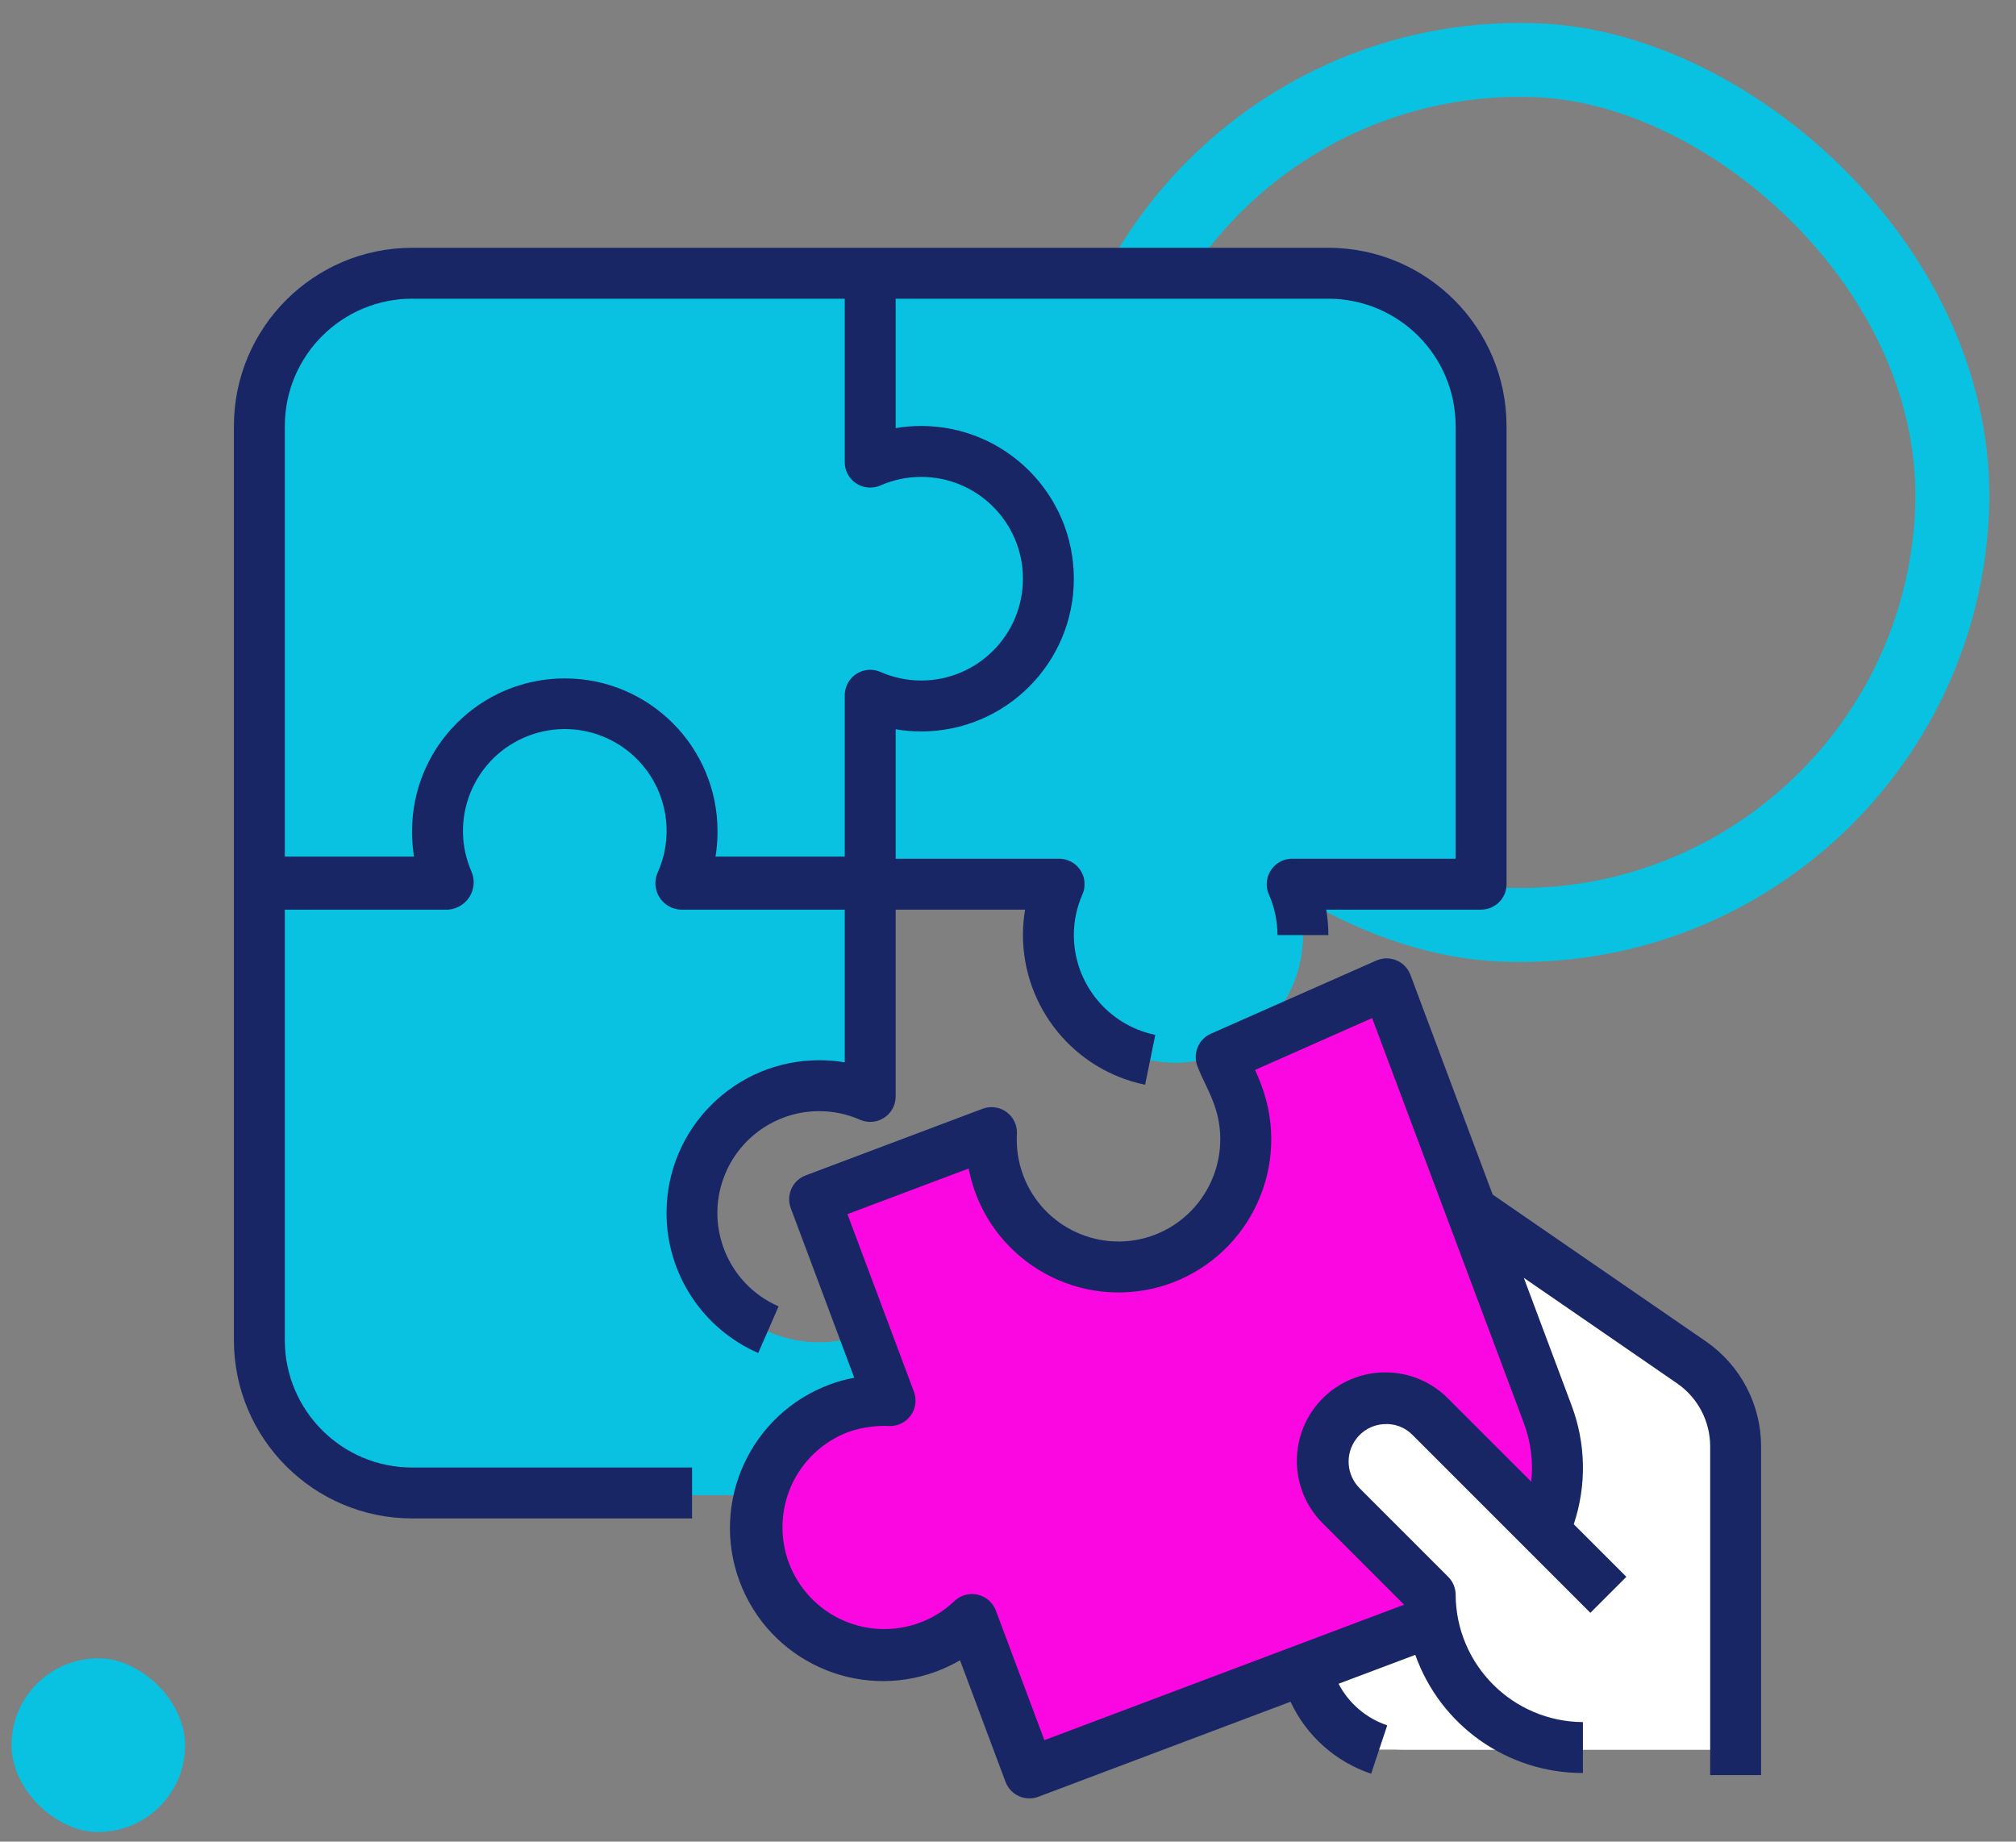
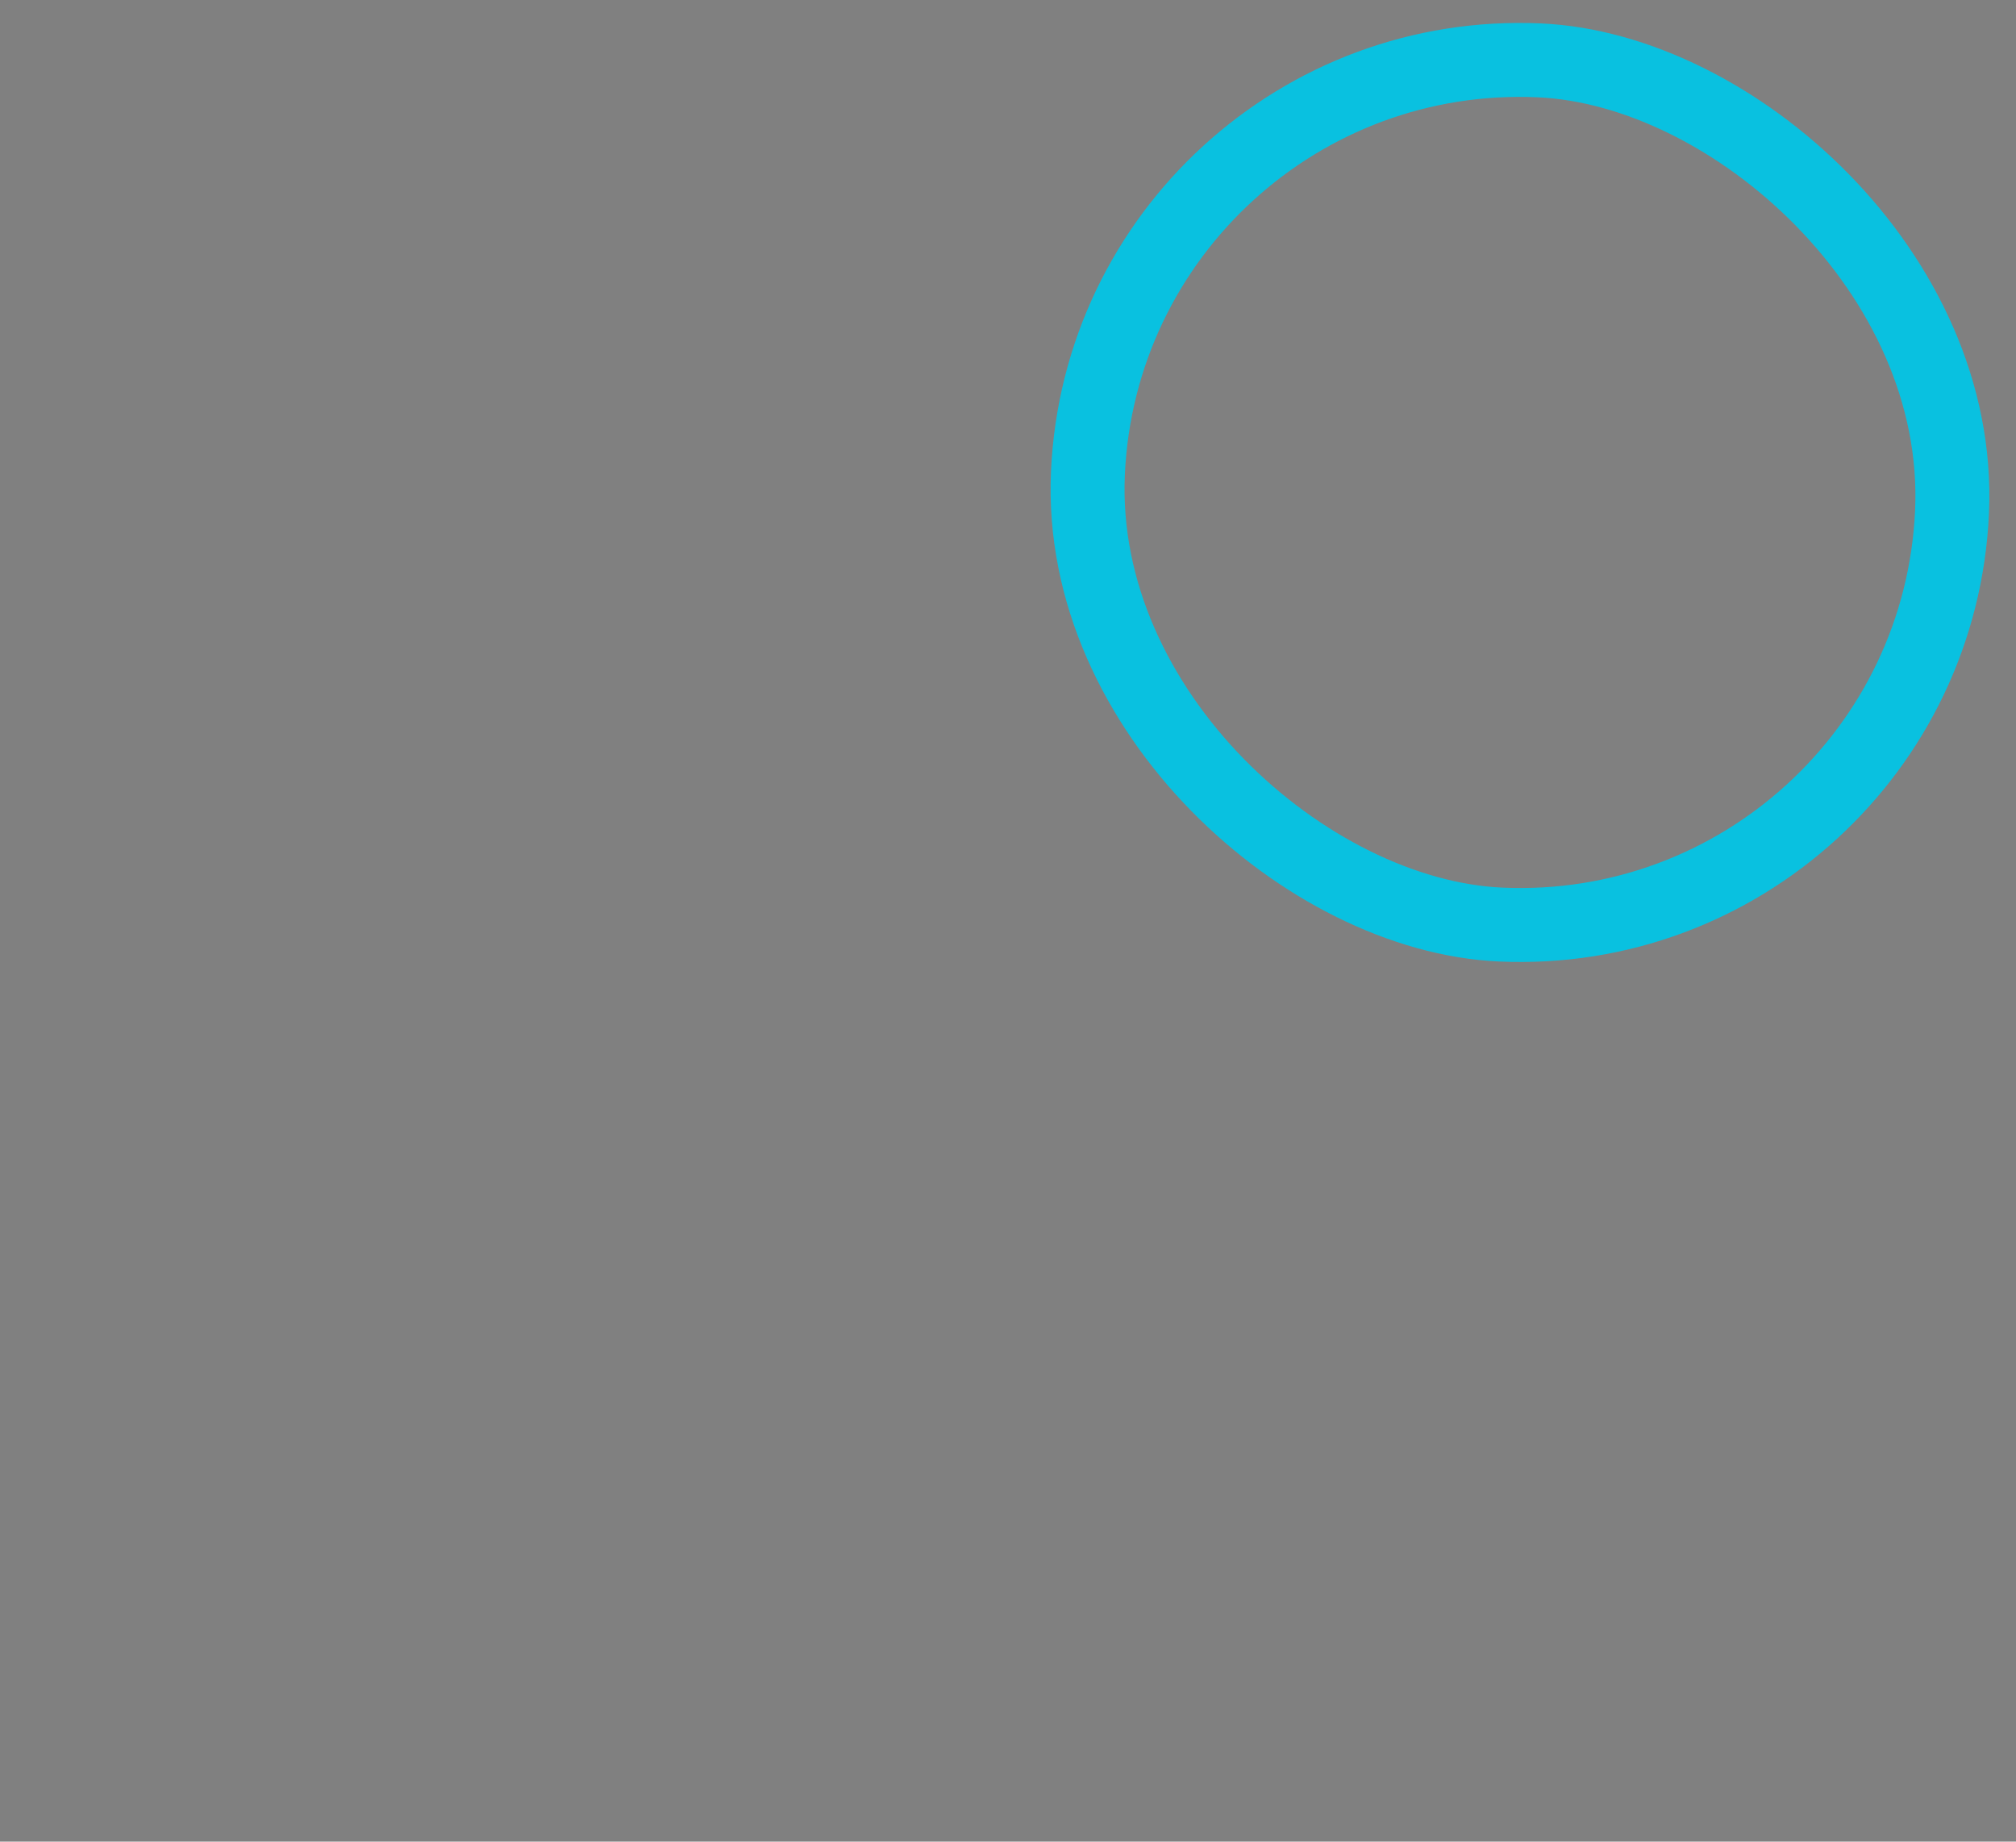
<svg xmlns="http://www.w3.org/2000/svg" width="231" height="211" viewBox="0 0 231 211" fill="none">
  <rect x="0" y="0" width="231" height="211" fill="#808080" stroke="none" />
  <rect x="4.043" y="4.422" width="99.112" height="99.112" rx="49.556" transform="matrix(-0.045 0.999 0.999 0.045 122.652 0.448)" stroke="#09C1E0" stroke-width="8.473" />
-   <rect width="19.896" height="19.896" rx="9.948" transform="matrix(-0.045 0.999 0.999 0.045 1.775 189.562)" fill="#09C1E0" />
  <g clip-path="url(#clip0_145_5)">
    <path d="M198.873 200.461V165.705C198.873 161.899 197.015 158.332 193.897 156.148L171.968 140.796C170.499 139.766 168.746 139.215 166.949 139.215H149.293L149.585 189.116C149.693 194.316 153.09 198.872 158.042 200.461H198.873V200.461Z" fill="white" />
    <path d="M181.374 200.461H160.959C154.516 200.461 149.293 195.237 149.293 188.795V177.129H169.708L181.374 200.461Z" fill="white" />
    <path d="M105.546 51.721C103.536 51.724 101.55 52.144 99.713 52.952V31.306H47.216C37.551 31.306 29.717 39.139 29.717 48.805V101.301H51.363C48.126 93.928 51.477 85.325 58.853 82.087C66.226 78.85 74.829 82.201 78.067 89.577C79.709 93.313 79.709 97.568 78.067 101.304H99.713V79.658C107.086 82.895 115.689 79.544 118.926 72.168C122.164 64.793 118.813 56.192 111.437 52.955C109.582 52.135 107.576 51.718 105.546 51.721Z" fill="#09C1E0" />
    <path d="M169.708 48.805C169.708 39.139 161.874 31.306 152.209 31.306H99.713V52.952C107.086 49.714 115.689 53.066 118.926 60.441C122.164 67.814 118.813 76.418 111.437 79.655C107.701 81.297 103.446 81.297 99.71 79.655V101.301H121.356C118.118 108.674 121.469 117.277 128.845 120.515C136.218 123.752 144.822 120.401 148.059 113.025C149.701 109.289 149.701 105.034 148.059 101.298H169.705V48.805H169.708Z" fill="#09C1E0" />
    <path d="M169.708 50.469C153.037 73.661 122.942 86.835 99.713 93.925V101.301H121.359C118.121 108.674 121.472 117.277 128.848 120.514C136.221 123.752 144.825 120.401 148.062 113.025C149.704 109.289 149.704 105.034 148.062 101.298H169.708V50.469Z" fill="#09C1E0" />
    <path d="M93.88 124.633C95.889 124.636 97.876 125.056 99.713 125.864V101.301H78.067C81.304 93.928 77.953 85.325 70.578 82.088C63.202 78.85 54.601 82.201 51.364 89.577C49.722 93.313 49.722 97.569 51.364 101.304H29.717V153.801C29.717 163.466 37.551 171.3 47.216 171.3H99.713V152.57C92.34 155.807 83.736 152.456 80.499 145.08C77.262 137.708 80.613 129.104 87.989 125.867C89.844 125.047 91.853 124.63 93.88 124.633Z" fill="#09C1E0" />
    <path d="M29.717 153.797C29.717 163.463 37.551 171.296 47.216 171.296H99.713V152.567C92.375 155.798 83.806 152.471 80.575 145.133C79.825 143.429 79.408 141.595 79.35 139.734C63.715 146.708 46.834 150.461 29.717 150.773V153.797Z" fill="#09C1E0" />
    <path d="M177.335 162.255L158.882 112.967L138.616 120.6C144.265 126.354 144.177 135.599 138.423 141.245C132.669 146.892 123.424 146.807 117.777 141.053C114.902 138.122 113.391 134.117 113.619 130.017L93.355 137.649L101.988 160.715C99.984 160.602 97.978 160.908 96.096 161.614C88.566 164.536 84.833 173.008 87.755 180.539C90.628 187.938 98.879 191.697 106.348 189.002C108.229 188.294 109.944 187.197 111.379 185.788L117.958 203.377L167.107 184.867C176.168 181.437 180.744 171.323 177.335 162.255Z" fill="#FA07E2" />
    <path d="M167.819 136.838C147.695 166.936 109.97 177.447 87.875 181.066C90.975 188.442 99.468 191.907 106.844 188.807C108.533 188.098 110.073 187.072 111.379 185.788L117.958 203.378L167.107 184.867C176.162 181.437 180.736 171.329 177.335 162.264L167.819 136.838Z" fill="#FA07E2" />
    <path d="M105.546 51.721C103.536 51.724 101.55 52.144 99.713 52.952V48.72C77.874 68.823 48.287 79.926 29.717 85.336V101.301H51.363C48.126 93.928 51.477 85.325 58.853 82.087C66.226 78.85 74.829 82.201 78.067 89.577C79.709 93.313 79.709 97.568 78.067 101.304H99.713V79.658C107.086 82.896 115.689 79.544 118.926 72.169C122.164 64.793 118.813 56.192 111.437 52.955C109.582 52.135 107.576 51.718 105.546 51.721Z" fill="#09C1E0" />
    <path d="M163.928 162.6C161.136 159.753 156.566 159.706 153.72 162.498C150.873 165.289 150.827 169.859 153.618 172.705C153.653 172.74 153.685 172.775 153.72 172.807L163.875 182.962C163.875 192.628 171.709 200.461 181.374 200.461H198.873V197.545L163.928 162.6Z" fill="white" />
    <path d="M93.88 121.474C84.215 121.472 76.378 129.302 76.375 138.967C76.372 145.929 80.499 152.231 86.88 155.014L89.213 149.671C83.305 147.102 80.598 140.228 83.17 134.319C85.025 130.055 89.234 127.302 93.88 127.308C95.487 127.308 97.076 127.643 98.546 128.294C100.022 128.938 101.742 128.264 102.387 126.786C102.547 126.418 102.629 126.021 102.629 125.622V104.218H117.459C117.293 105.18 117.212 106.158 117.212 107.134C117.229 115.443 123.074 122.603 131.211 124.283L132.377 118.57C126.952 117.447 123.056 112.676 123.044 107.134C123.044 105.527 123.38 103.938 124.03 102.468C124.675 100.992 124.001 99.272 122.522 98.627C122.158 98.467 121.761 98.385 121.358 98.385H102.629V83.555C103.591 83.721 104.568 83.802 105.545 83.802C115.21 83.802 123.044 75.969 123.044 66.303C123.044 56.638 115.21 48.804 105.545 48.804C104.568 48.804 103.591 48.886 102.629 49.052V34.222H152.209C160.258 34.231 166.782 40.755 166.791 48.804V98.385H148.061C146.451 98.385 145.145 99.691 145.148 101.304C145.148 101.704 145.229 102.1 145.39 102.468C146.04 103.938 146.376 105.527 146.376 107.134H152.209C152.209 106.157 152.127 105.18 151.961 104.218H169.708C171.318 104.218 172.624 102.911 172.624 101.301V48.804C172.61 37.535 163.479 28.404 152.209 28.389H47.216C35.947 28.404 26.816 37.535 26.801 48.804V153.555C26.816 164.825 35.947 173.956 47.216 173.971H79.297V168.138H47.216C39.167 168.129 32.643 161.605 32.634 153.555V104.218H51.364C53.093 104.092 54.391 102.587 54.266 100.858C54.242 100.525 54.164 100.199 54.035 99.889C51.443 93.992 54.123 87.109 60.023 84.517C65.92 81.924 72.803 84.604 75.395 90.504C76.711 93.497 76.711 96.9 75.395 99.892C74.675 101.4 75.314 103.205 76.819 103.926C77.209 104.113 77.632 104.212 78.067 104.221H96.796V121.72C95.834 121.553 94.857 121.471 93.88 121.474ZM47.216 34.222H96.796V52.952C96.796 54.562 98.103 55.868 99.716 55.865C100.116 55.865 100.512 55.784 100.88 55.623C102.349 54.973 103.939 54.638 105.546 54.638C111.988 54.638 117.212 59.861 117.212 66.303C117.212 72.746 111.988 77.969 105.546 77.969C103.939 77.969 102.349 77.634 100.88 76.983C99.404 76.339 97.683 77.013 97.039 78.491C96.878 78.859 96.796 79.255 96.796 79.655V98.143H81.987C82.132 97.259 82.208 96.364 82.214 95.468C82.214 95.416 82.214 95.369 82.214 95.317C82.214 95.264 82.214 95.255 82.214 95.226C82.214 85.561 74.38 77.727 64.715 77.727C55.05 77.727 47.216 85.561 47.216 95.226C47.216 95.255 47.216 95.287 47.216 95.317C47.216 95.346 47.216 95.416 47.216 95.468C47.222 96.363 47.298 97.259 47.444 98.143H32.634V48.804C32.646 40.755 39.167 34.231 47.216 34.222Z" fill="#182665" />
    <path d="M195.551 153.745L171.032 136.861L161.615 111.701C161.052 110.19 159.375 109.423 157.864 109.986C157.809 110.007 157.757 110.027 157.704 110.05L138.747 118.435C137.327 119.062 136.647 120.696 137.201 122.145C137.517 122.962 137.811 123.58 138.123 124.222C138.435 124.864 138.724 125.464 139.077 126.412C141.34 132.461 138.292 139.204 132.255 141.499C126.221 143.757 119.499 140.694 117.241 134.66C116.675 133.147 116.43 131.531 116.521 129.918C116.606 128.308 115.369 126.937 113.762 126.853C113.36 126.832 112.957 126.894 112.578 127.037L92.314 134.669C90.809 135.235 90.045 136.915 90.611 138.423L97.885 157.852C96.919 158.027 95.975 158.29 95.056 158.634C85.98 162.017 81.366 172.114 84.746 181.19C88.129 190.266 98.226 194.88 107.302 191.5C108.236 191.153 109.139 190.724 110.003 190.222L115.217 204.152C115.783 205.66 117.463 206.424 118.971 205.86C118.974 205.86 118.974 205.86 118.977 205.858L147.874 194.97C149.688 198.873 153.03 201.854 157.11 203.218L158.953 197.677C156.55 196.866 154.552 195.16 153.377 192.912L162.17 189.601C165.057 197.727 172.754 203.148 181.375 203.137V197.304C173.343 197.254 166.842 190.753 166.793 182.721C166.793 181.949 166.487 181.205 165.938 180.659L155.783 170.504C154.278 168.985 154.106 166.593 155.384 164.878C156.127 163.875 157.274 163.251 158.519 163.169C159.767 163.064 160.995 163.522 161.867 164.421L182.23 184.783L186.354 180.66L180.328 174.634C181.813 170.195 181.723 165.38 180.069 161L174.603 146.403L192.227 158.538C194.564 160.177 195.955 162.851 195.957 165.707V203.379H201.79V165.705C201.786 160.94 199.456 156.475 195.551 153.745ZM175.456 169.759L165.989 160.295C162.081 156.288 155.665 156.207 151.658 160.115C147.65 164.023 147.569 170.439 151.477 174.446C151.535 174.508 151.597 174.569 151.658 174.627L160.883 183.852L119.667 199.376L114.108 184.523C113.761 183.601 112.974 182.913 112.011 182.7C111.804 182.653 111.592 182.63 111.378 182.63C110.614 182.63 109.882 182.927 109.337 183.461C104.653 187.885 97.271 187.676 92.844 182.992C88.42 178.308 88.63 170.926 93.314 166.499C94.416 165.458 95.708 164.641 97.122 164.096C98.05 163.752 99.021 163.533 100.007 163.442C100.613 163.37 101.226 163.349 101.835 163.381C103.445 163.466 104.816 162.229 104.901 160.622C104.921 160.222 104.86 159.823 104.72 159.447L97.102 139.108L110.99 133.878C112.813 143.369 121.985 149.586 131.476 147.764C132.447 147.577 133.397 147.309 134.322 146.962C143.366 143.532 147.936 133.438 144.55 124.377C144.282 123.659 144.04 123.09 143.807 122.583L157.222 116.642L174.605 163.04C175.413 165.183 175.704 167.484 175.456 169.759Z" fill="#182665" />
  </g>
  <defs>
    <clipPath id="clip0_145_5">
-       <rect width="177.655" height="177.655" fill="white" transform="translate(25.468 28.389)" />
-     </clipPath>
+       </clipPath>
  </defs>
</svg>